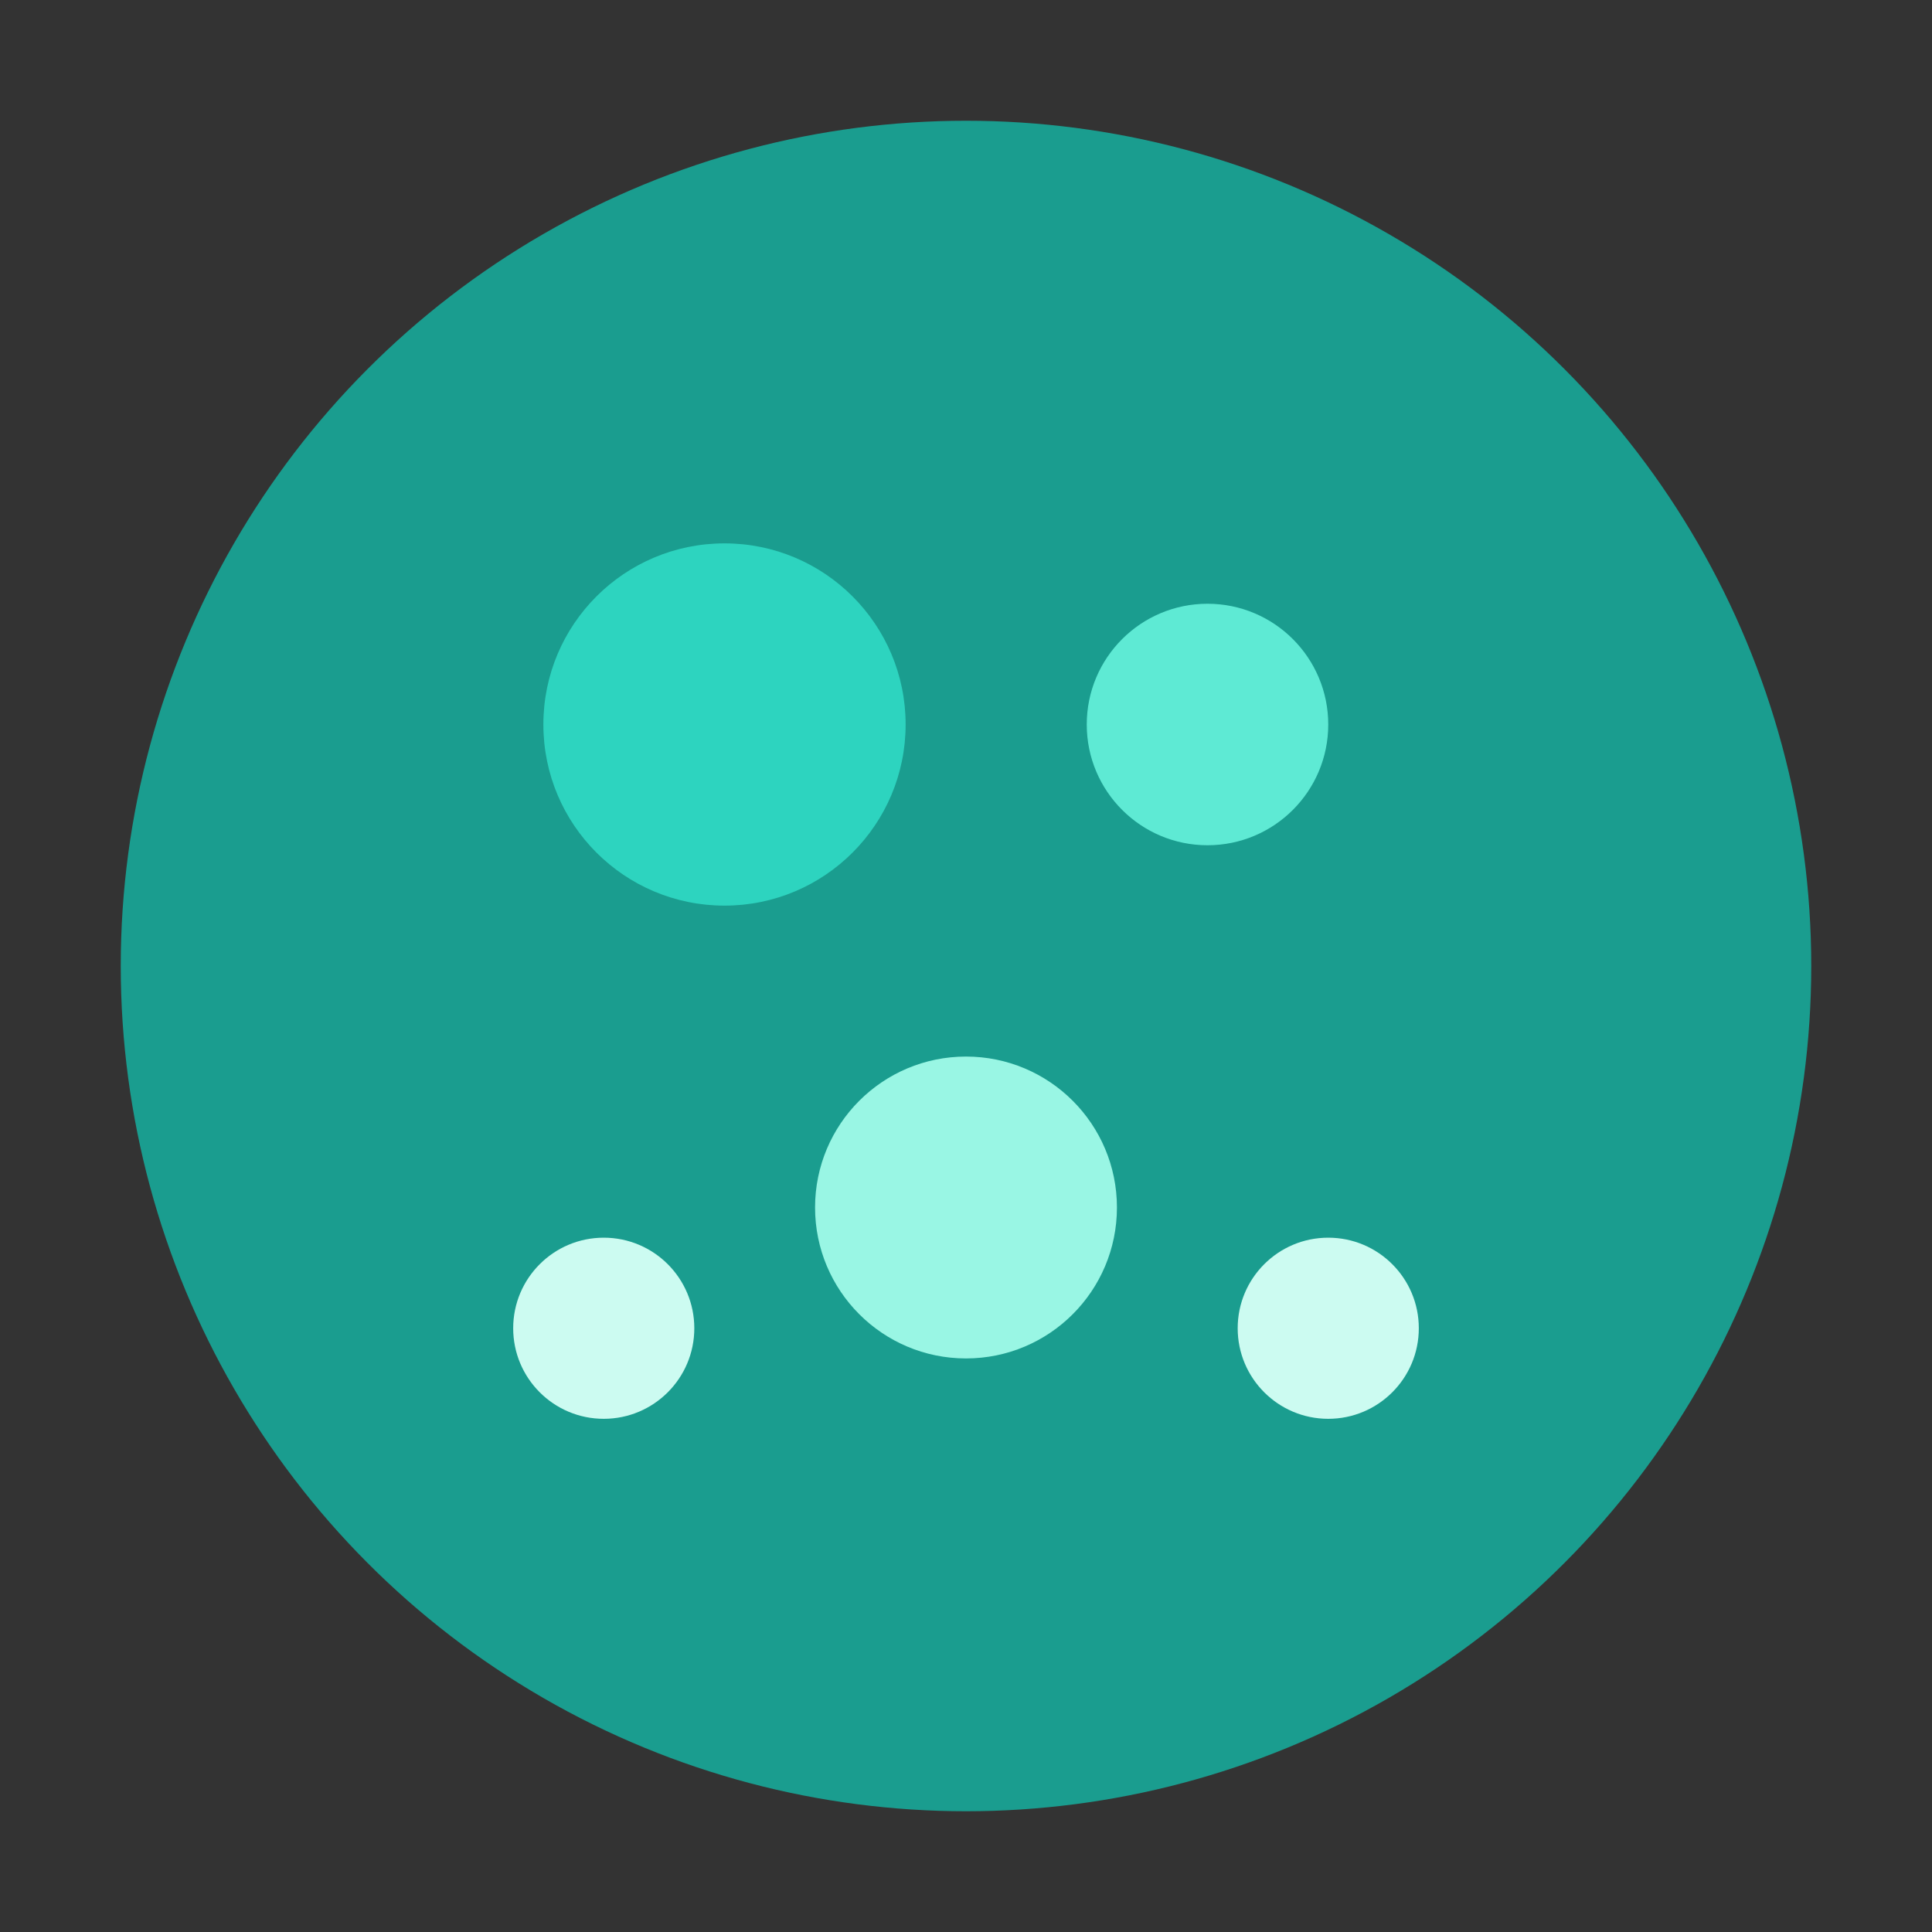
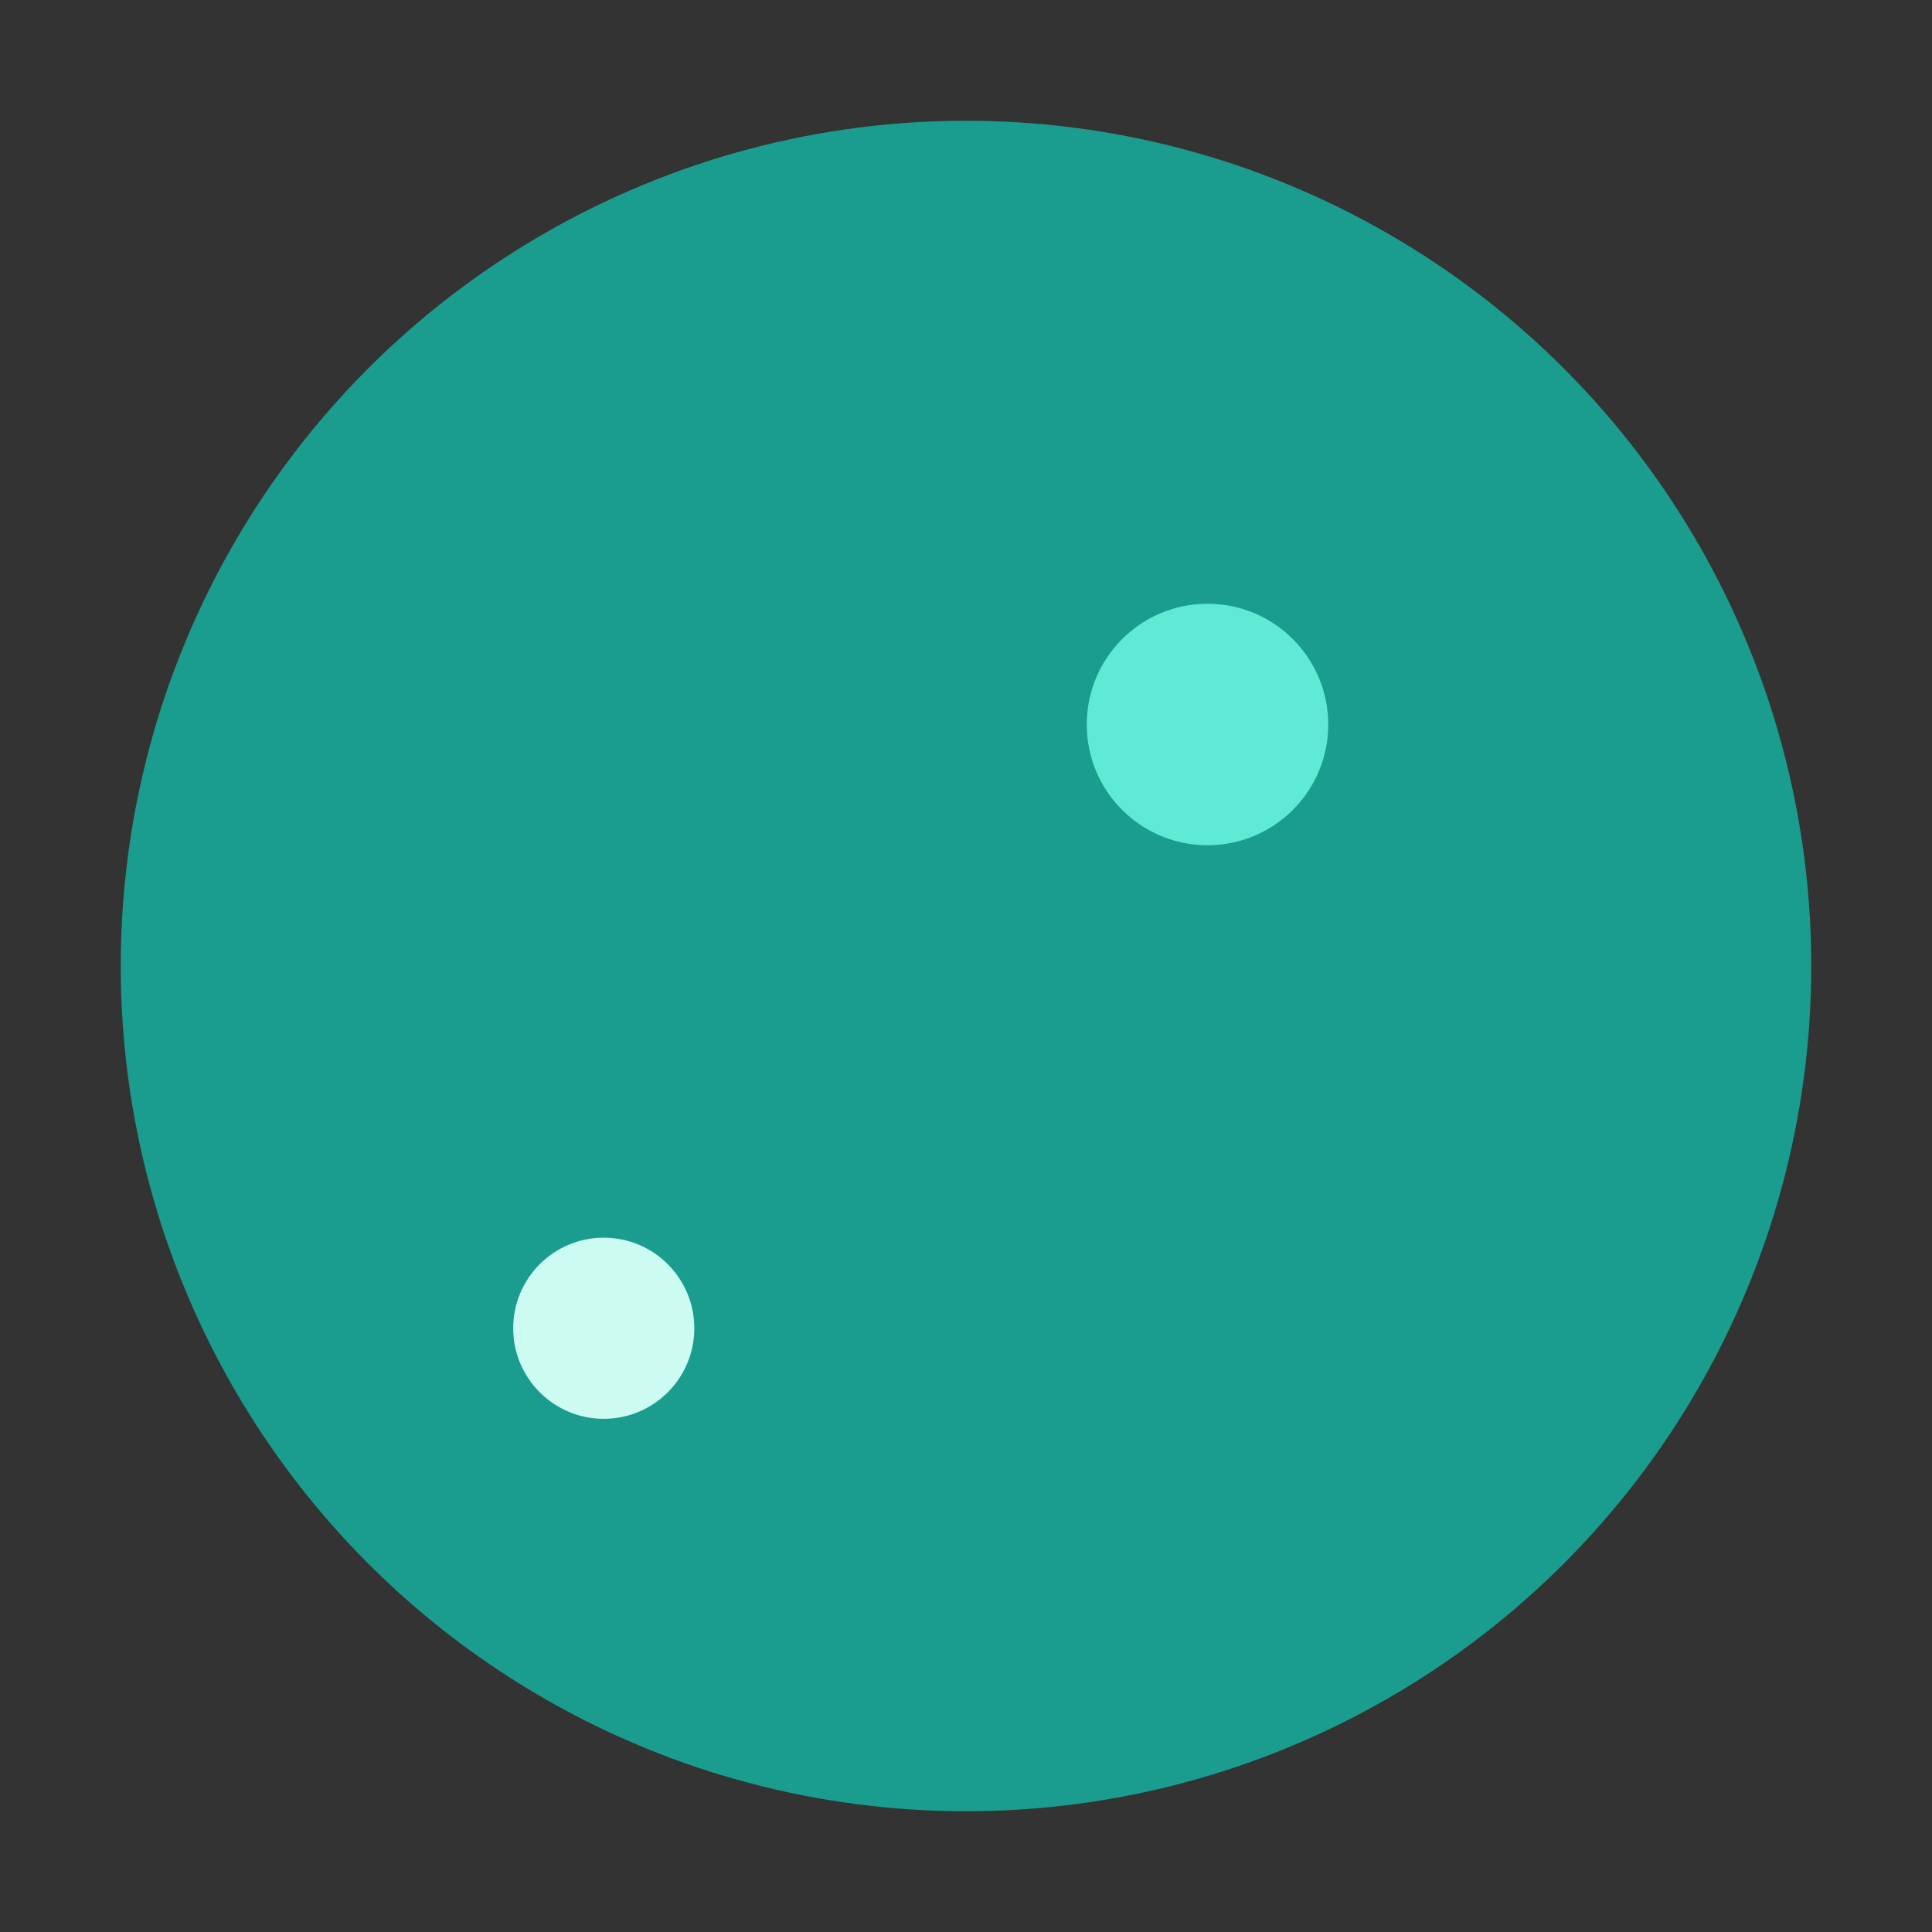
<svg xmlns="http://www.w3.org/2000/svg" width="32" height="32" viewBox="0 0 32 32" fill="none">
  <rect x="0" y="0" width="32" height="32" fill="#333333" stroke="none" />
  <circle cx="16" cy="16" r="14" fill="#14b8a6" opacity="0.8" />
-   <circle cx="12" cy="12" r="3" fill="#2dd4bf" />
  <circle cx="20" cy="12" r="2" fill="#5eead4" />
-   <circle cx="16" cy="20" r="2.5" fill="#99f6e4" />
  <circle cx="10" cy="22" r="1.5" fill="#ccfbf1" />
-   <circle cx="22" cy="22" r="1.5" fill="#ccfbf1" />
</svg>